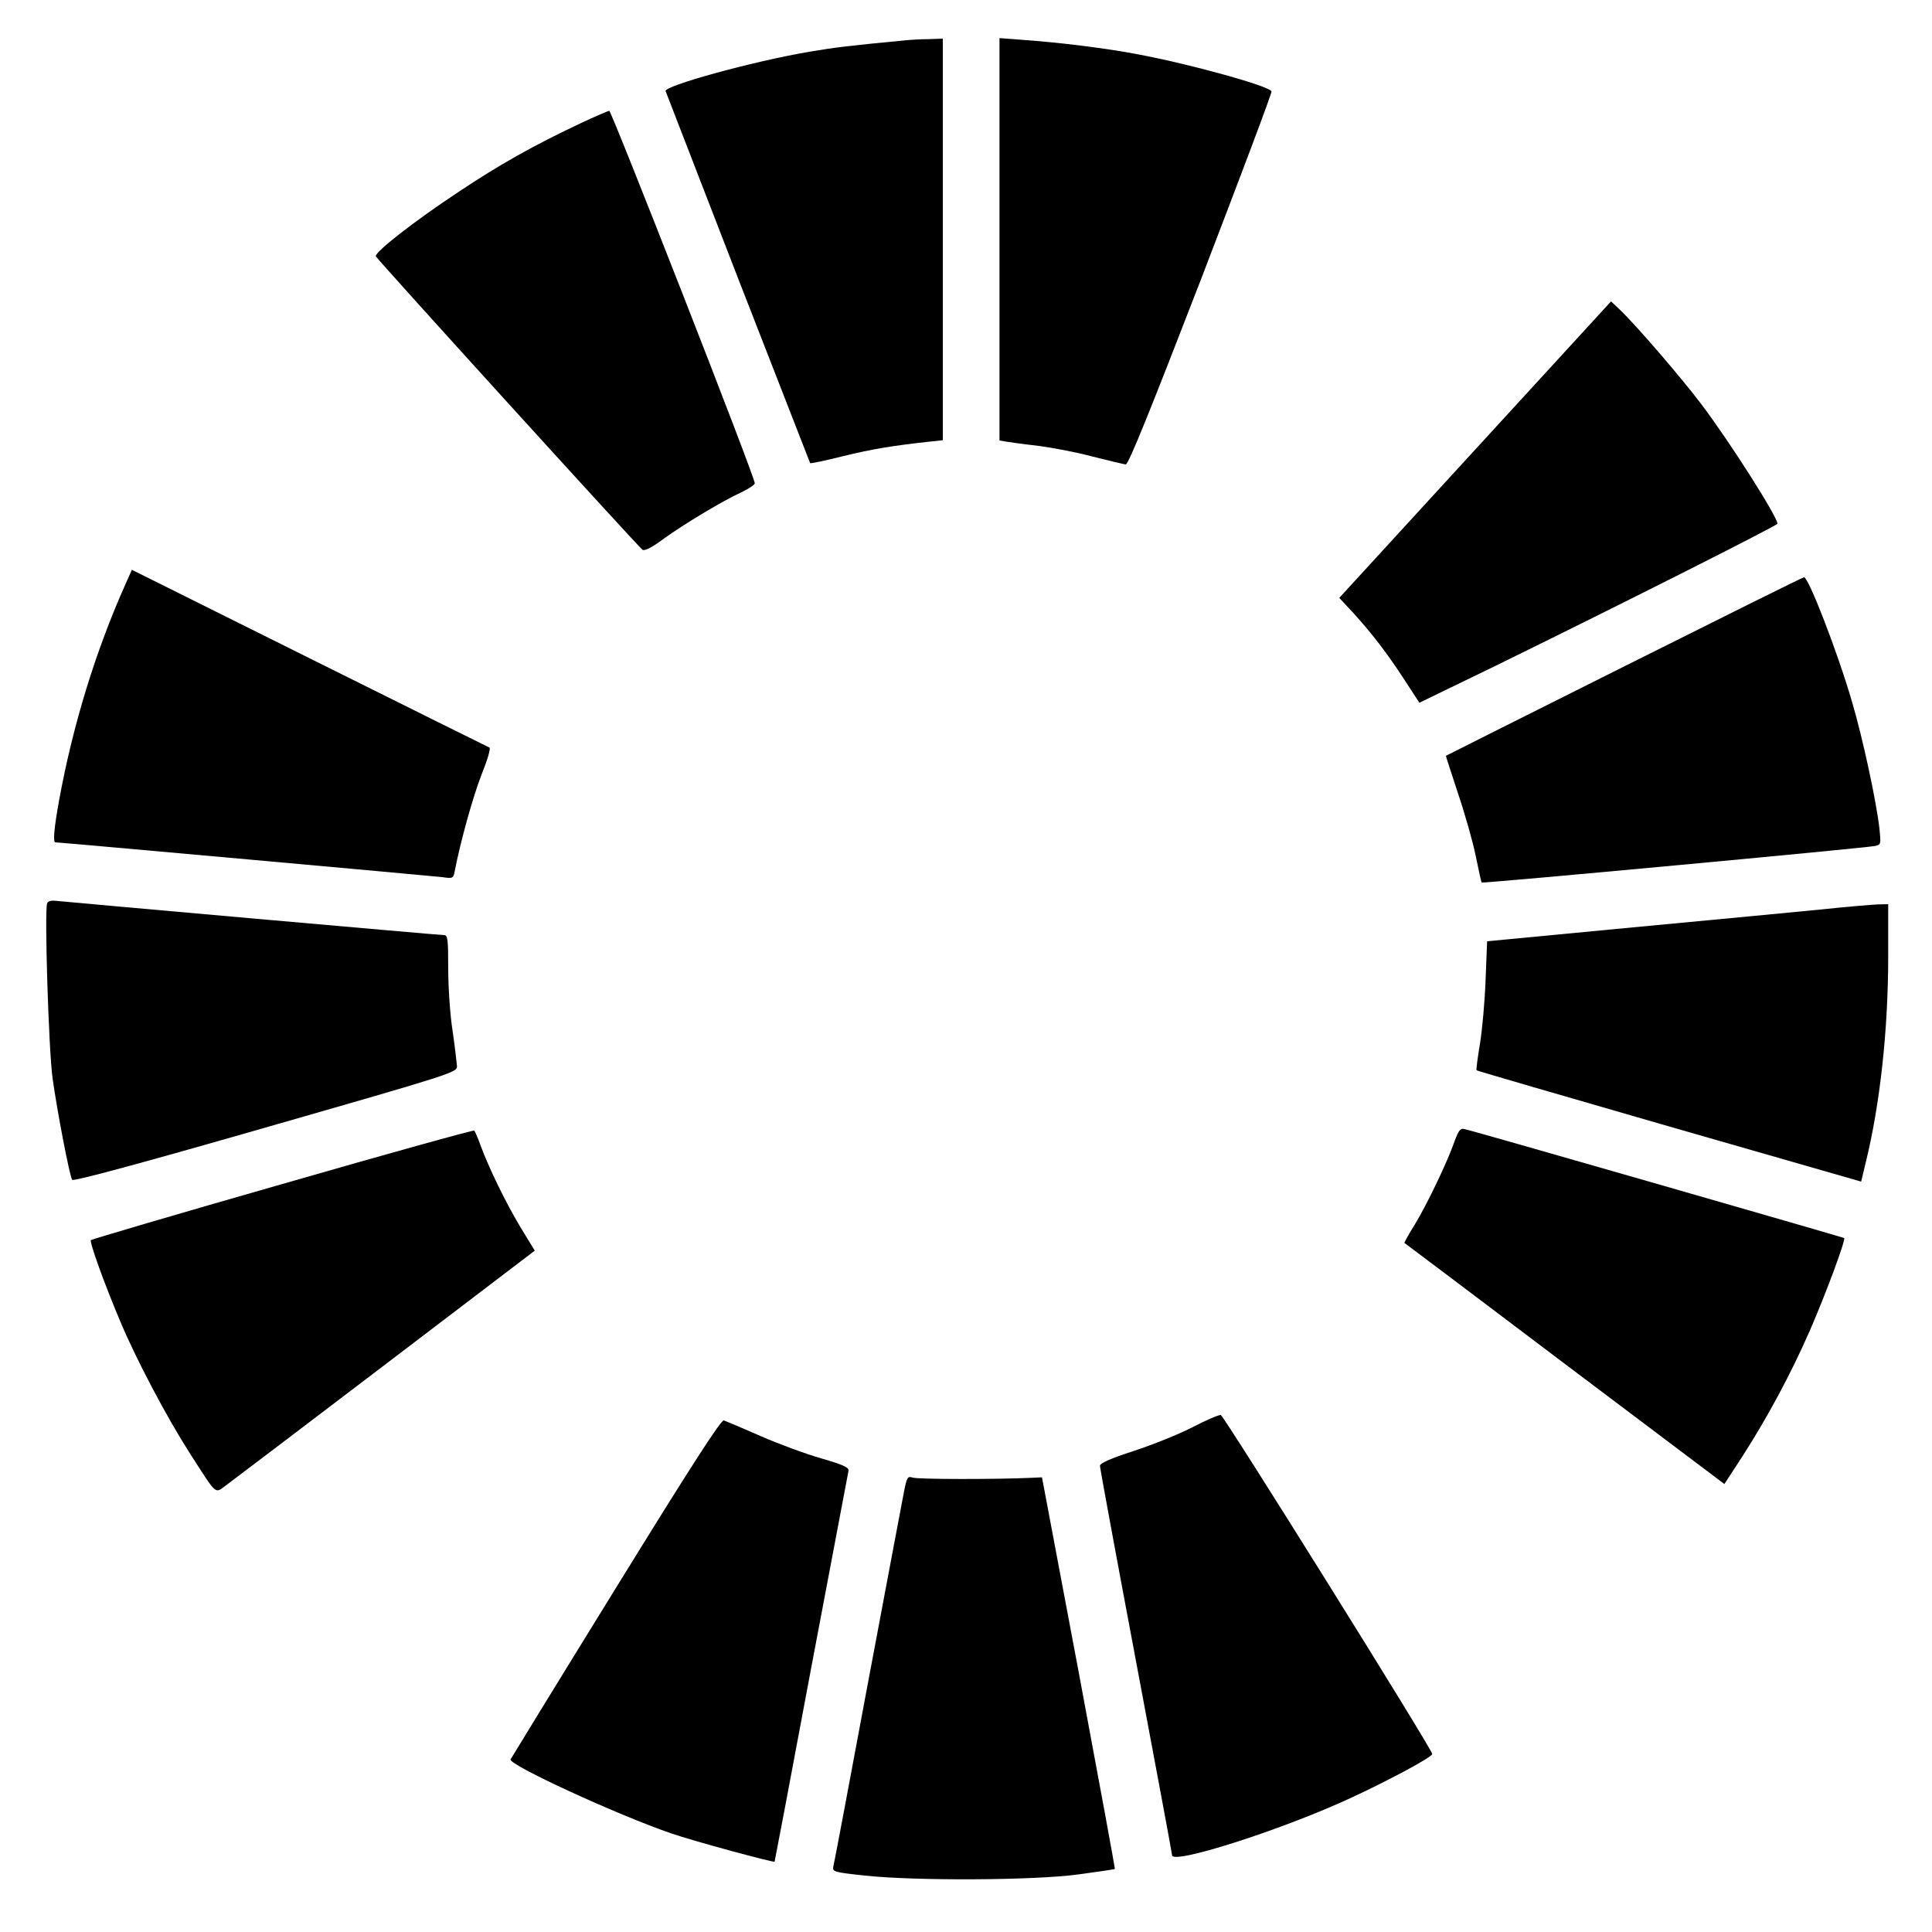
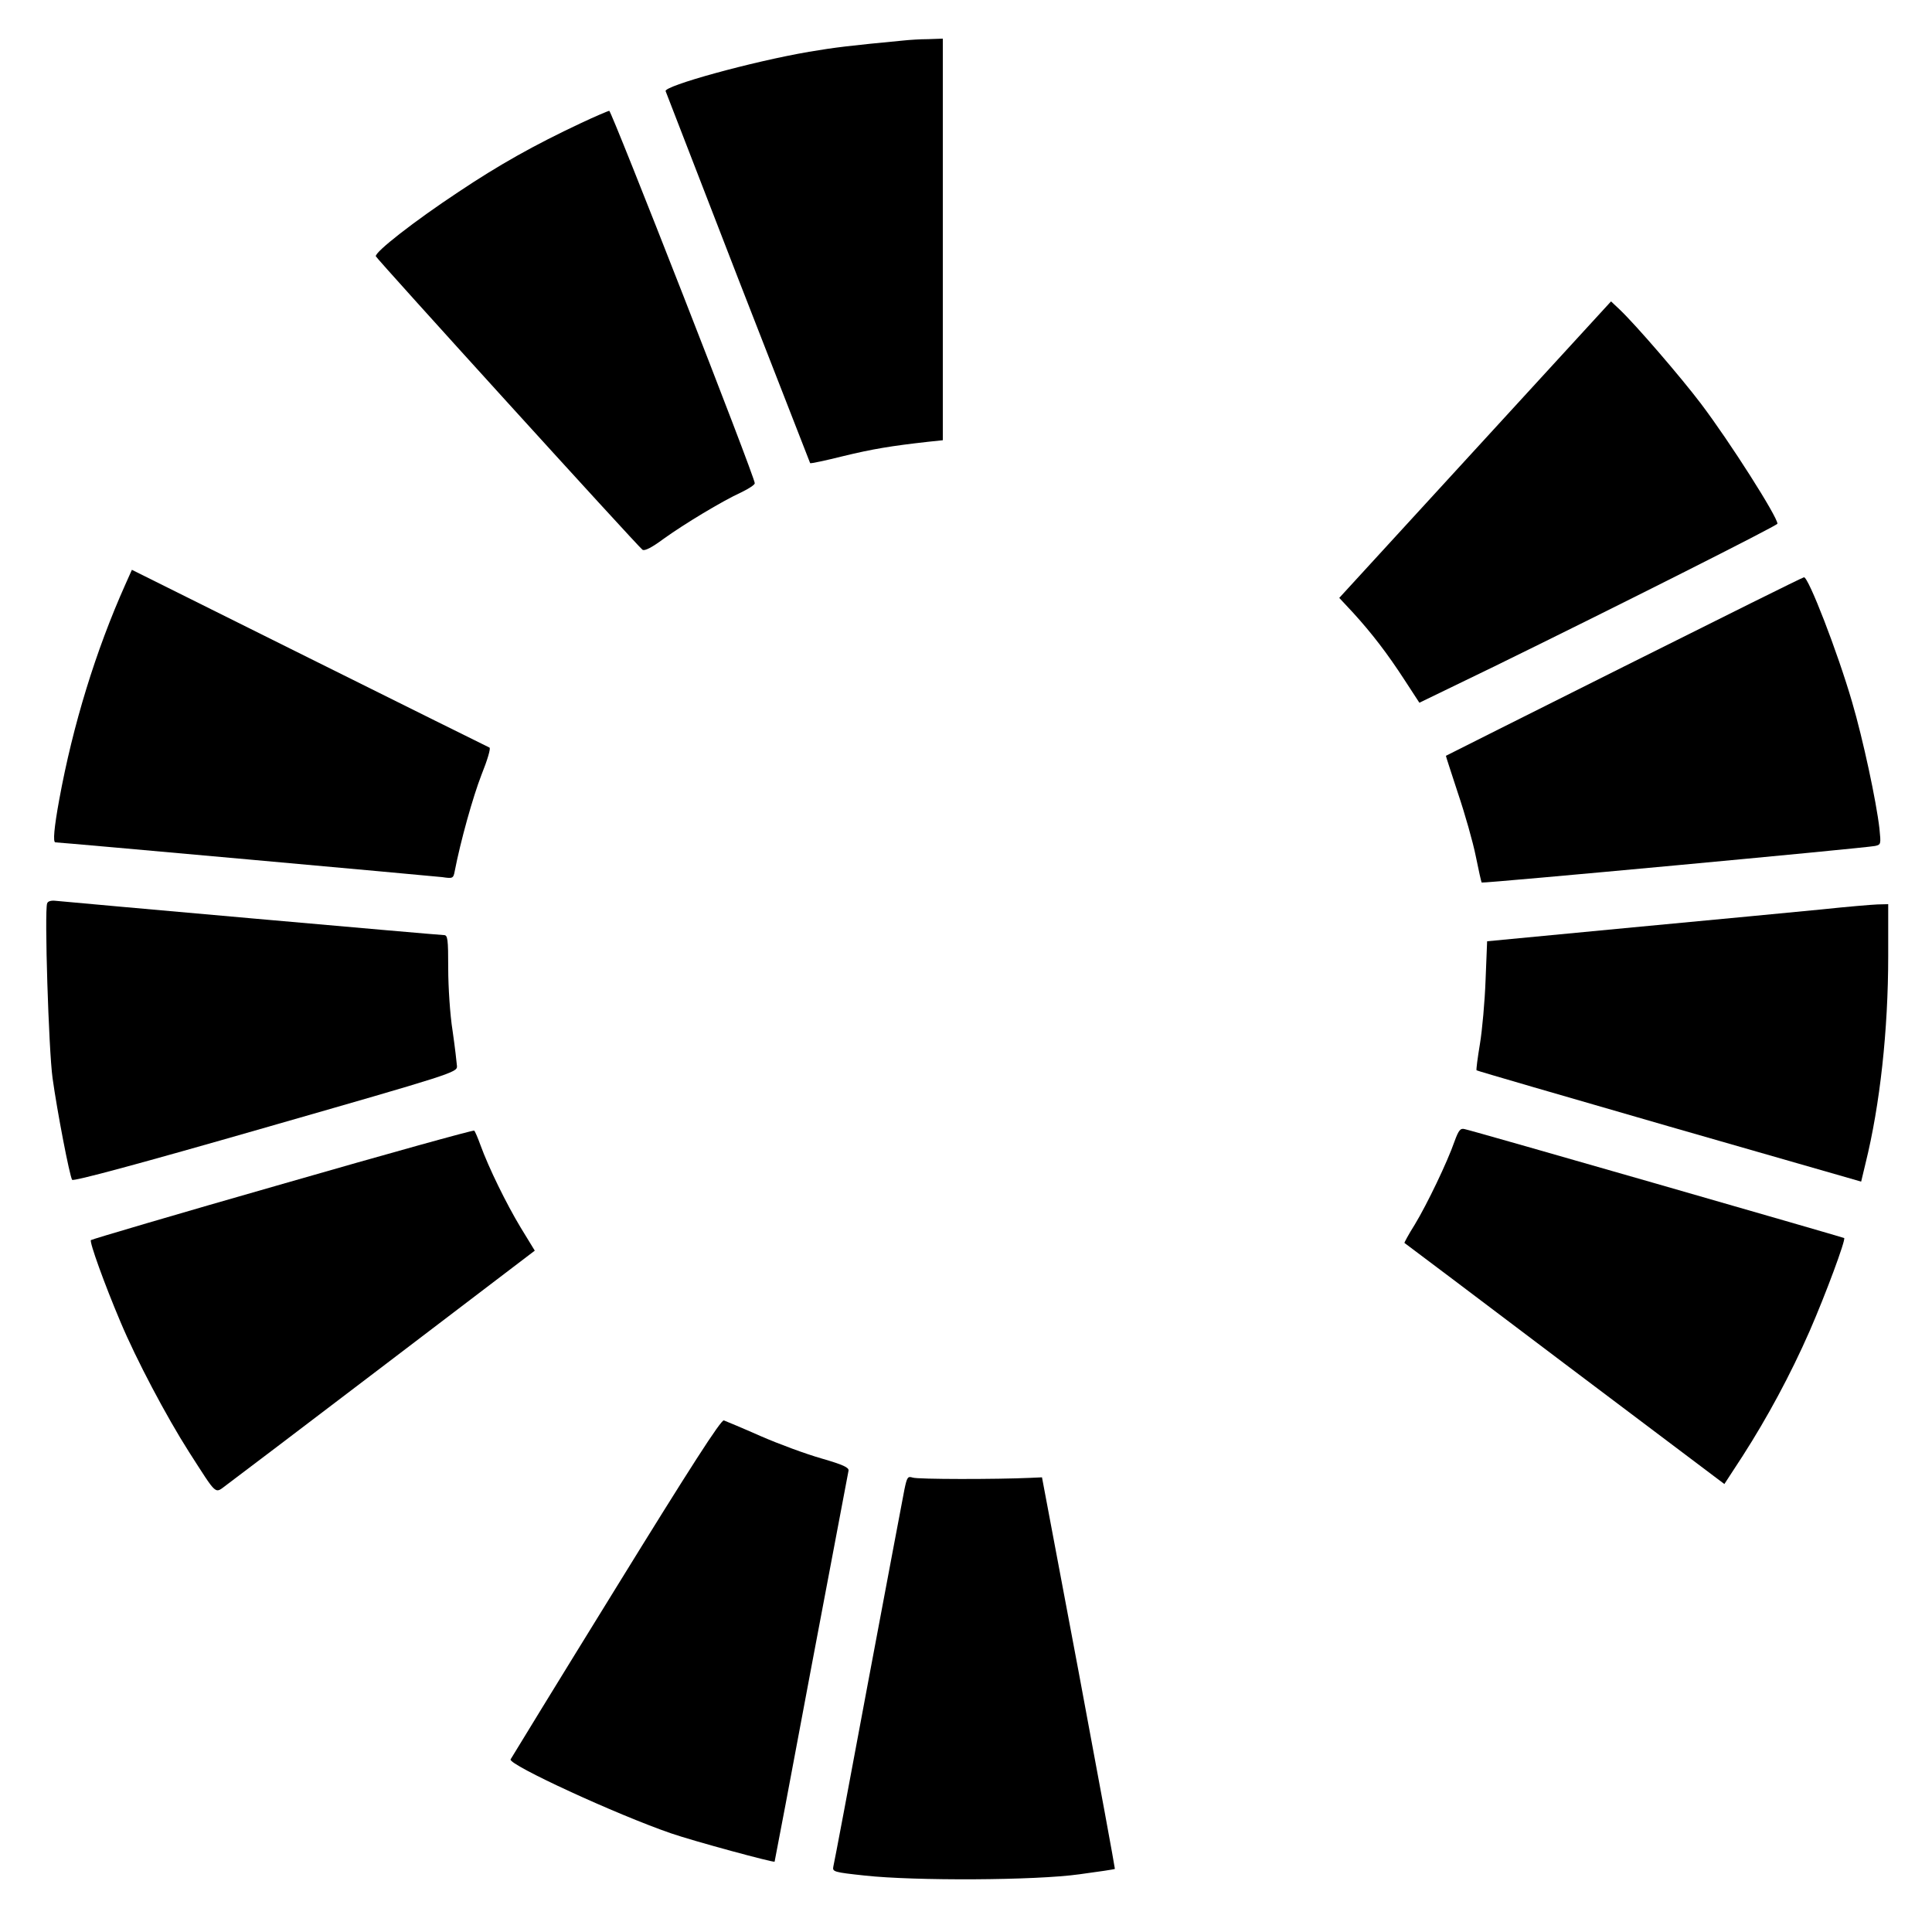
<svg xmlns="http://www.w3.org/2000/svg" version="1.0" width="750pt" height="750pt" viewBox="0 0 750 750" preserveAspectRatio="xMidYMid meet">
  <g transform="translate(0,750) scale(0.1,-0.1)" fill="#000000" stroke="none">
    <path d="M3510 7343 c-210 -20 -269 -27 -369 -44 -222 -38 -566 -133 -557 -153 2 -6 129 -333 281 -726 153 -393 279 -716 280 -718 2 -2 59 10 127 27 115 28 188 40 331 56 l57 6 0 780 0 779 -57 -2 c-32 0 -74 -3 -93 -5z" />
-     <path d="M3880 6571 l0 -781 23 -4 c12 -2 67 -10 122 -16 55 -7 152 -25 215 -42 63 -16 122 -30 130 -31 10 -2 92 201 292 718 152 396 276 724 274 730 -5 20 -311 105 -518 144 -119 23 -303 46 -445 56 l-93 7 0 -781z" />
    <path d="M2255 7022 c-181 -85 -318 -162 -475 -267 -171 -113 -326 -234 -321 -250 4 -11 1016 -1125 1035 -1139 8 -6 36 8 83 43 81 58 225 145 301 180 29 14 52 29 52 35 1 23 -556 1446 -565 1446 -5 -1 -55 -22 -110 -48z" />
    <path d="M5726 5754 l-527 -575 55 -59 c70 -77 130 -154 200 -262 l56 -86 293 142 c476 233 1097 546 1097 553 0 27 -185 318 -297 466 -78 103 -252 305 -315 365 l-34 32 -528 -576z" />
    <path d="M487 5232 c-115 -257 -204 -546 -257 -836 -20 -109 -25 -166 -15 -166 18 0 1468 -131 1502 -135 40 -6 43 -5 48 22 23 119 71 290 104 375 23 57 37 104 31 106 -5 2 -319 158 -699 347 l-689 343 -25 -56z" />
    <path d="M6305 4913 c-379 -190 -691 -346 -692 -347 -1 0 21 -66 47 -146 27 -80 58 -189 69 -244 11 -54 21 -100 23 -102 5 -4 1490 134 1527 142 23 5 23 7 17 67 -12 106 -64 348 -106 491 -57 196 -170 487 -187 485 -5 0 -318 -156 -698 -346z" />
    <path d="M183 3993 c-11 -29 6 -570 21 -678 18 -130 66 -379 76 -395 4 -7 257 61 751 203 725 208 744 214 743 238 -1 13 -8 75 -17 137 -10 62 -17 171 -17 242 0 116 -2 130 -17 130 -19 0 -1460 128 -1506 133 -18 2 -31 -1 -34 -10z" />
    <path d="M7075 3970 c-93 -9 -425 -41 -736 -70 l-566 -54 -6 -150 c-3 -83 -13 -195 -22 -249 -9 -54 -15 -100 -13 -102 2 -2 339 -100 748 -218 l745 -214 17 71 c56 226 88 517 88 804 l0 202 -42 -1 c-24 -1 -119 -9 -213 -19z" />
    <path d="M1097 2904 c-406 -116 -741 -215 -744 -218 -7 -6 53 -172 114 -316 62 -148 179 -369 267 -507 112 -174 98 -162 146 -127 22 16 300 227 618 469 l578 440 -55 90 c-56 93 -124 232 -156 320 -10 28 -21 53 -24 56 -3 3 -338 -90 -744 -207z" />
    <path d="M5646 3068 c-27 -78 -106 -243 -154 -322 -24 -38 -41 -70 -40 -71 2 -1 282 -212 622 -469 l620 -467 71 109 c95 148 185 314 260 485 62 142 141 355 134 361 -5 3 -1446 418 -1474 423 -16 4 -23 -5 -39 -49z" />
-     <path d="M4630 1960 c-52 -27 -154 -68 -227 -92 -93 -30 -132 -48 -133 -58 0 -9 63 -350 140 -759 77 -409 140 -748 140 -753 0 -37 413 94 682 217 149 68 328 164 328 176 0 18 -809 1314 -821 1316 -8 1 -57 -20 -109 -47z" />
    <path d="M2390 1334 c-223 -361 -406 -660 -408 -664 -8 -21 411 -214 623 -287 90 -31 397 -114 402 -110 1 2 65 340 142 752 78 413 143 757 145 766 2 12 -21 23 -104 47 -60 17 -166 56 -237 87 -70 31 -135 58 -143 61 -11 3 -129 -180 -420 -652z" />
    <path d="M3511 1718 c-6 -29 -69 -366 -141 -748 -71 -382 -132 -705 -135 -716 -4 -20 1 -22 123 -35 193 -21 661 -19 832 5 74 10 136 19 138 21 1 1 -62 344 -140 761 l-143 759 -45 -2 c-130 -6 -438 -6 -457 1 -19 6 -22 2 -32 -46z" />
  </g>
</svg>